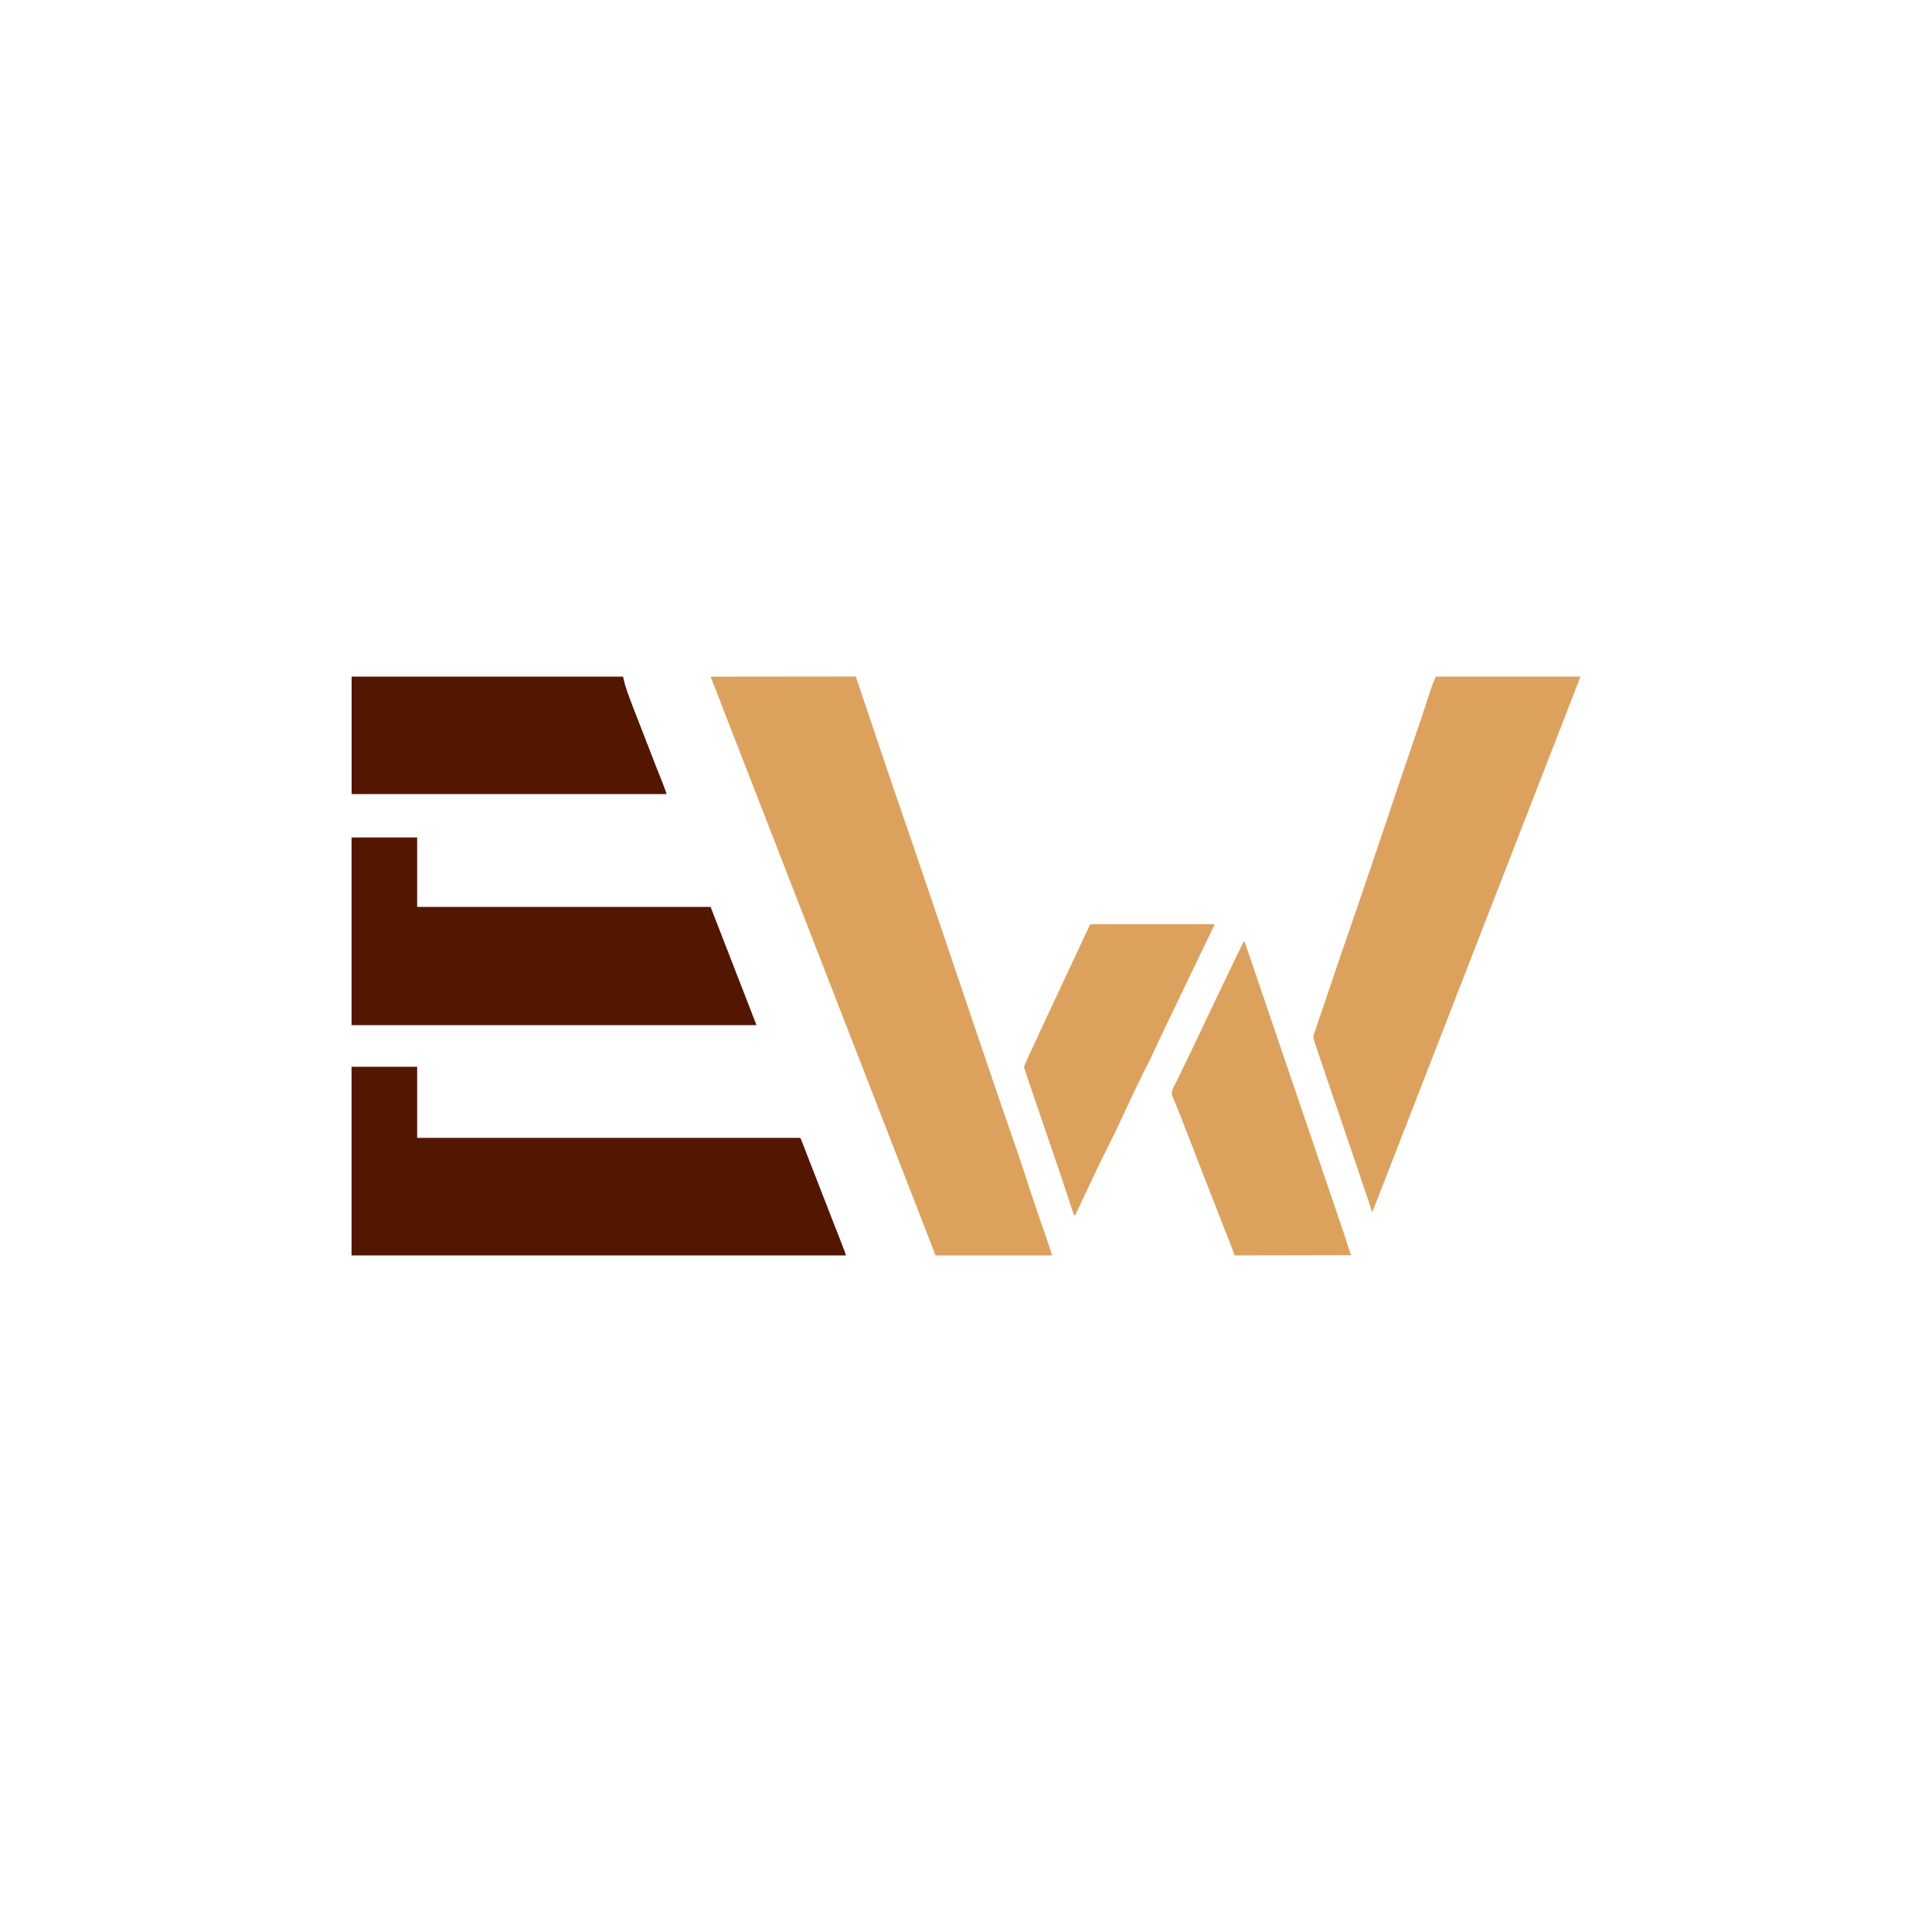
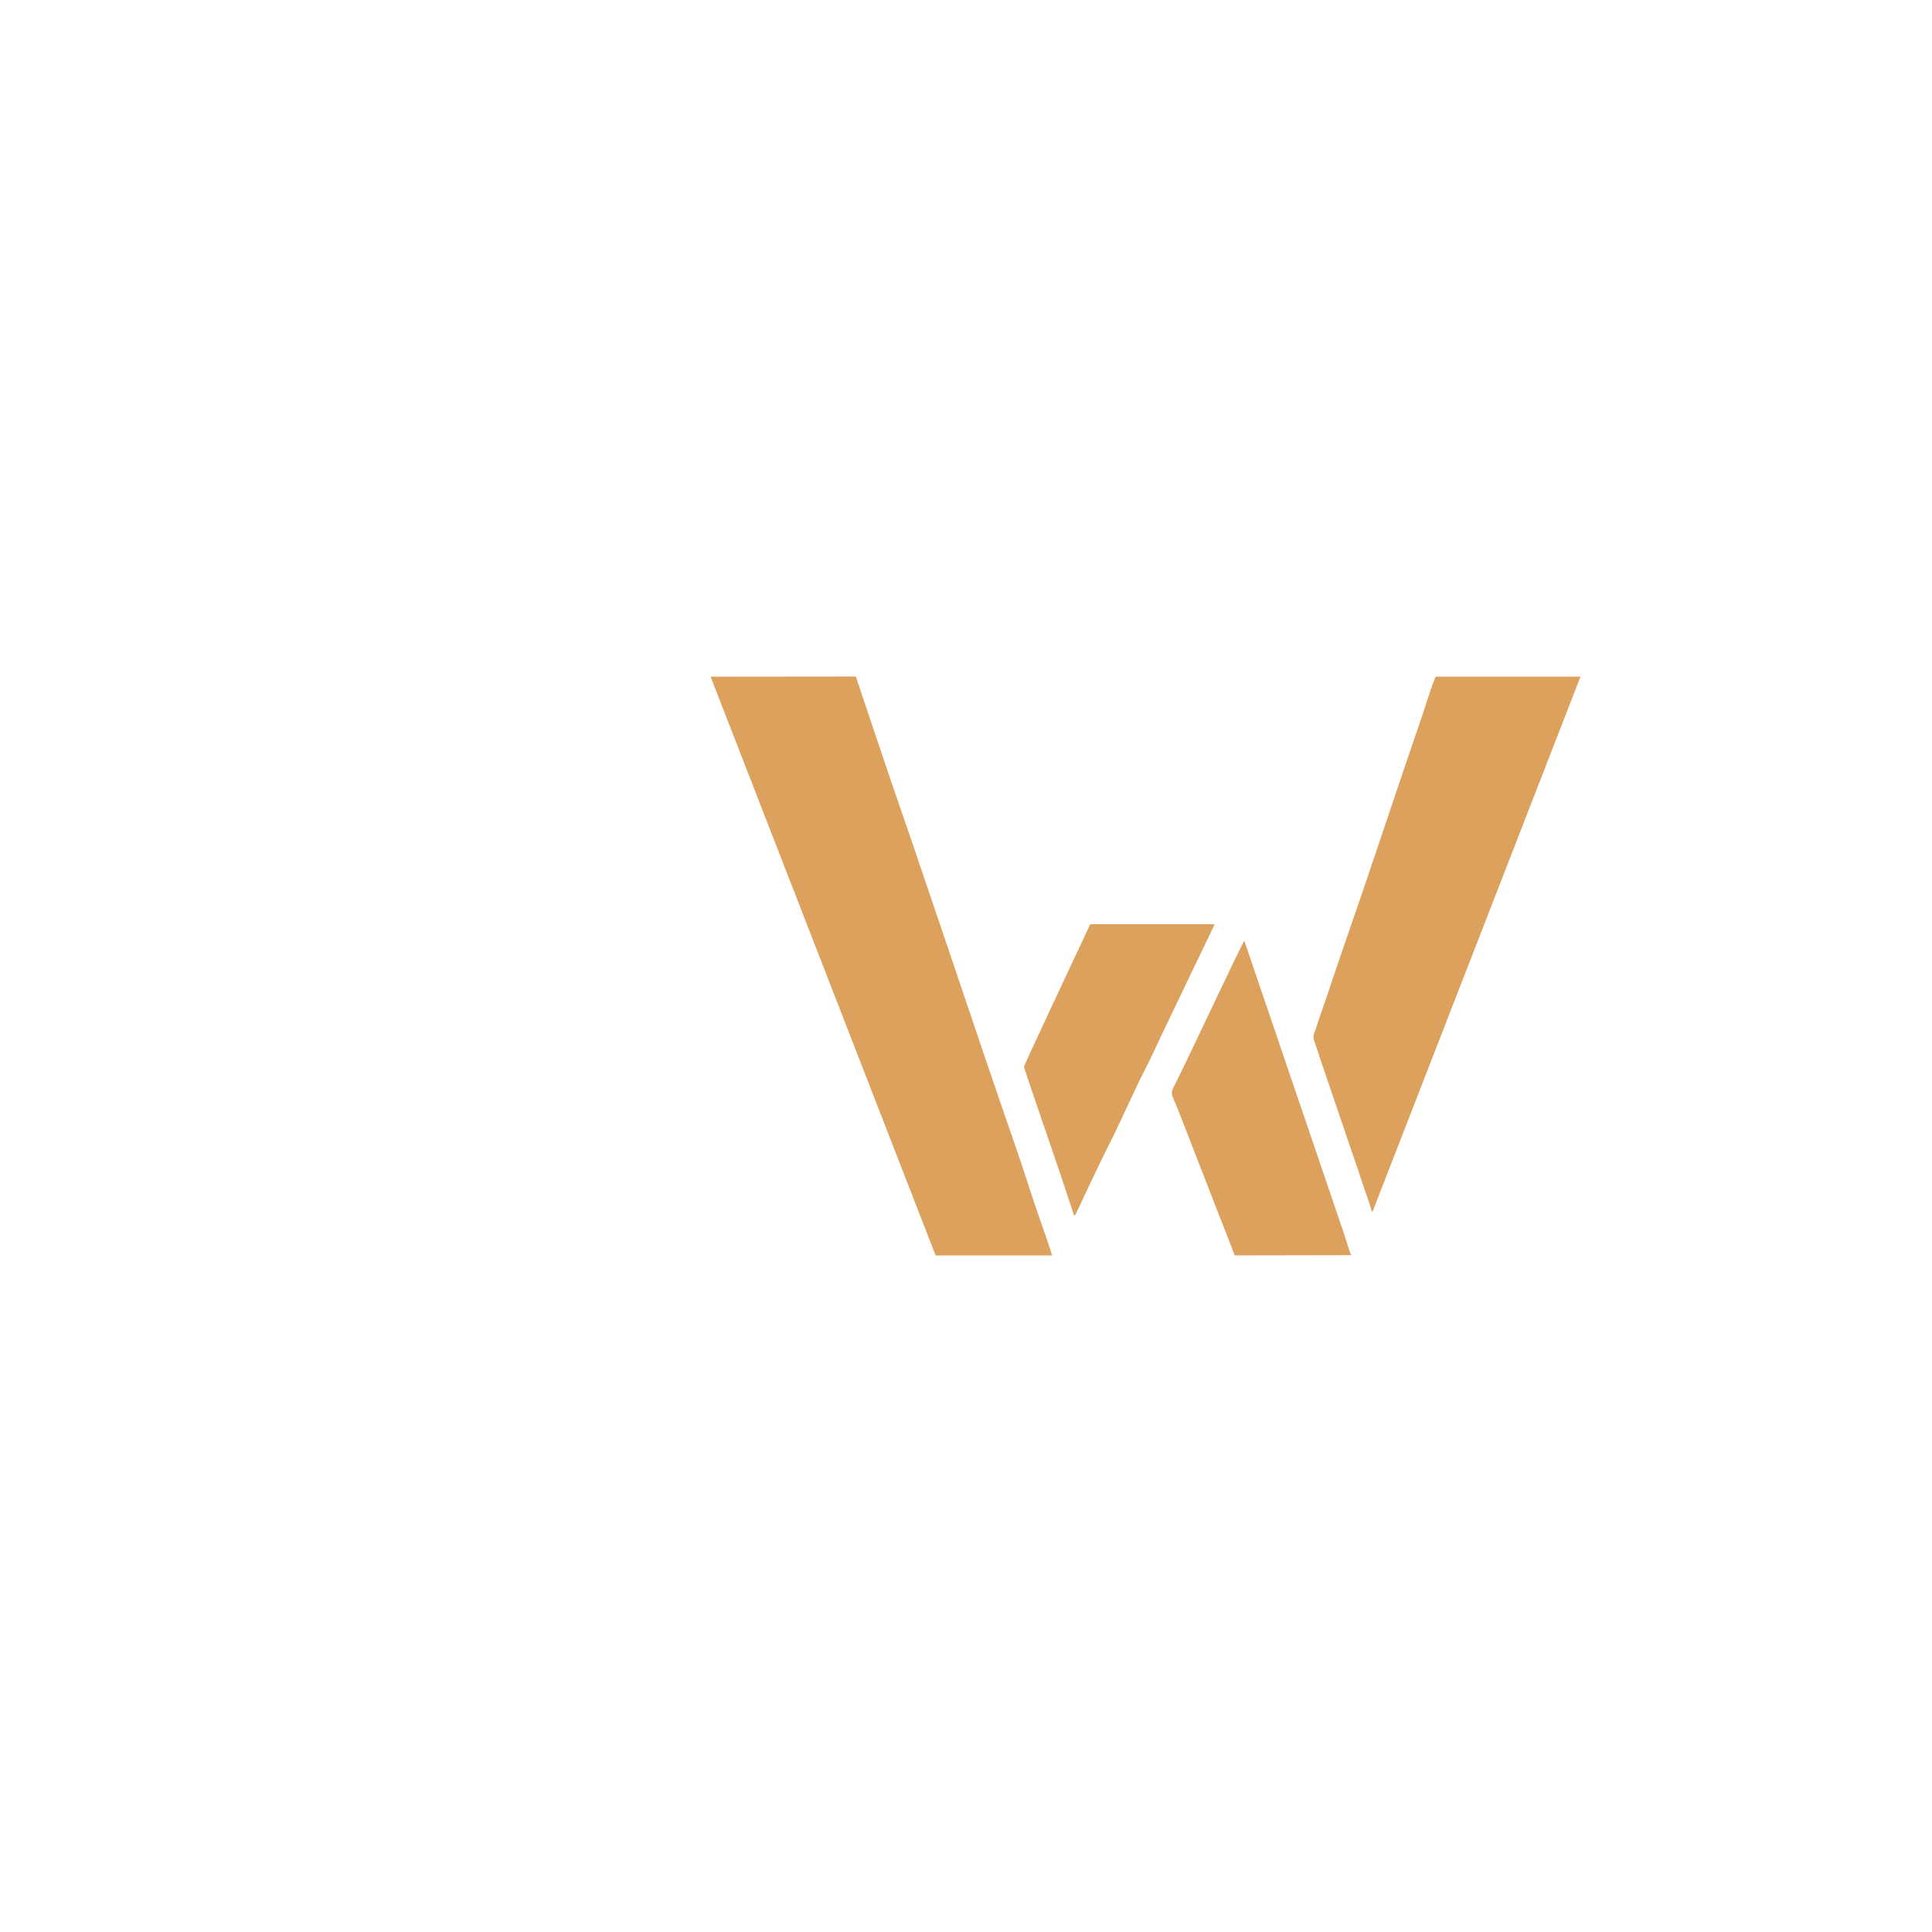
<svg xmlns="http://www.w3.org/2000/svg" xml:space="preserve" width="25mm" height="25mm" style="shape-rendering:geometricPrecision;text-rendering:geometricPrecision;image-rendering:optimizeQuality;fill-rule:evenodd;clip-rule:evenodd" viewBox="0 0 25 25">
  <path d="m17.75 15.677.012-.002 2.69-6.92h-1.869c-.021.006-.139.38-.153.425-.048.148-.096.282-.147.432-.293.857-.582 1.737-.881 2.594-.099.283-.194.578-.294.864-.023.067-.05.141-.072.214-.037.12-.06.102-.017.225l.146.433c.1.29.196.576.294.864.05.15.1.284.147.433.024.077.139.393.144.438zm-1.775.568 1.51-.003c-.029-.06-.06-.177-.084-.25l-1.3-3.82c-.049.079-.632 1.318-.709 1.475l-.118.244c-.151.317-.14.18-.013.513l.51 1.312c.042.11.18.447.204.53zm-3.868 0h1.506c-.008-.048-.138-.412-.157-.468-.054-.161-.106-.307-.157-.469-.09-.283-.217-.642-.317-.933-.322-.936-.633-1.871-.953-2.808-.107-.312-.21-.625-.32-.939-.215-.617-.425-1.254-.635-1.874l-1.879.002 2.912 7.49zm1.143-2.44c0 .014.294.87.324.958l.163.478.162.49c.022-.01.022-.023.036-.052.124-.267.301-.641.425-.886.147-.29.31-.67.453-.946.08-.155.148-.308.225-.469l.228-.476.451-.94-.028-.003h-1.567c-.023 0-.027.026-.037.048-.142.303-.835 1.777-.835 1.798z" style="fill:#dda15e" />
-   <path d="M8.625 10.276c-.007-.043-.118-.311-.143-.376l-.291-.75c-.052-.138-.093-.233-.125-.378-.004-.02.002-.006-.006-.017H4.55v1.52h4.076zm1.164 2.989-.594-1.53H4.549v1.53h5.24zm-5.24-1.53v-.898h.849v.898h-.85zm6.398 4.51c-.01-.042-.12-.315-.145-.38l-.426-1.095c-.007-.018-.01-.03-.023-.046H4.549v1.521h6.398zm-6.398-1.52v-.921h.849v.92h-.85z" style="fill:#531600" />
</svg>